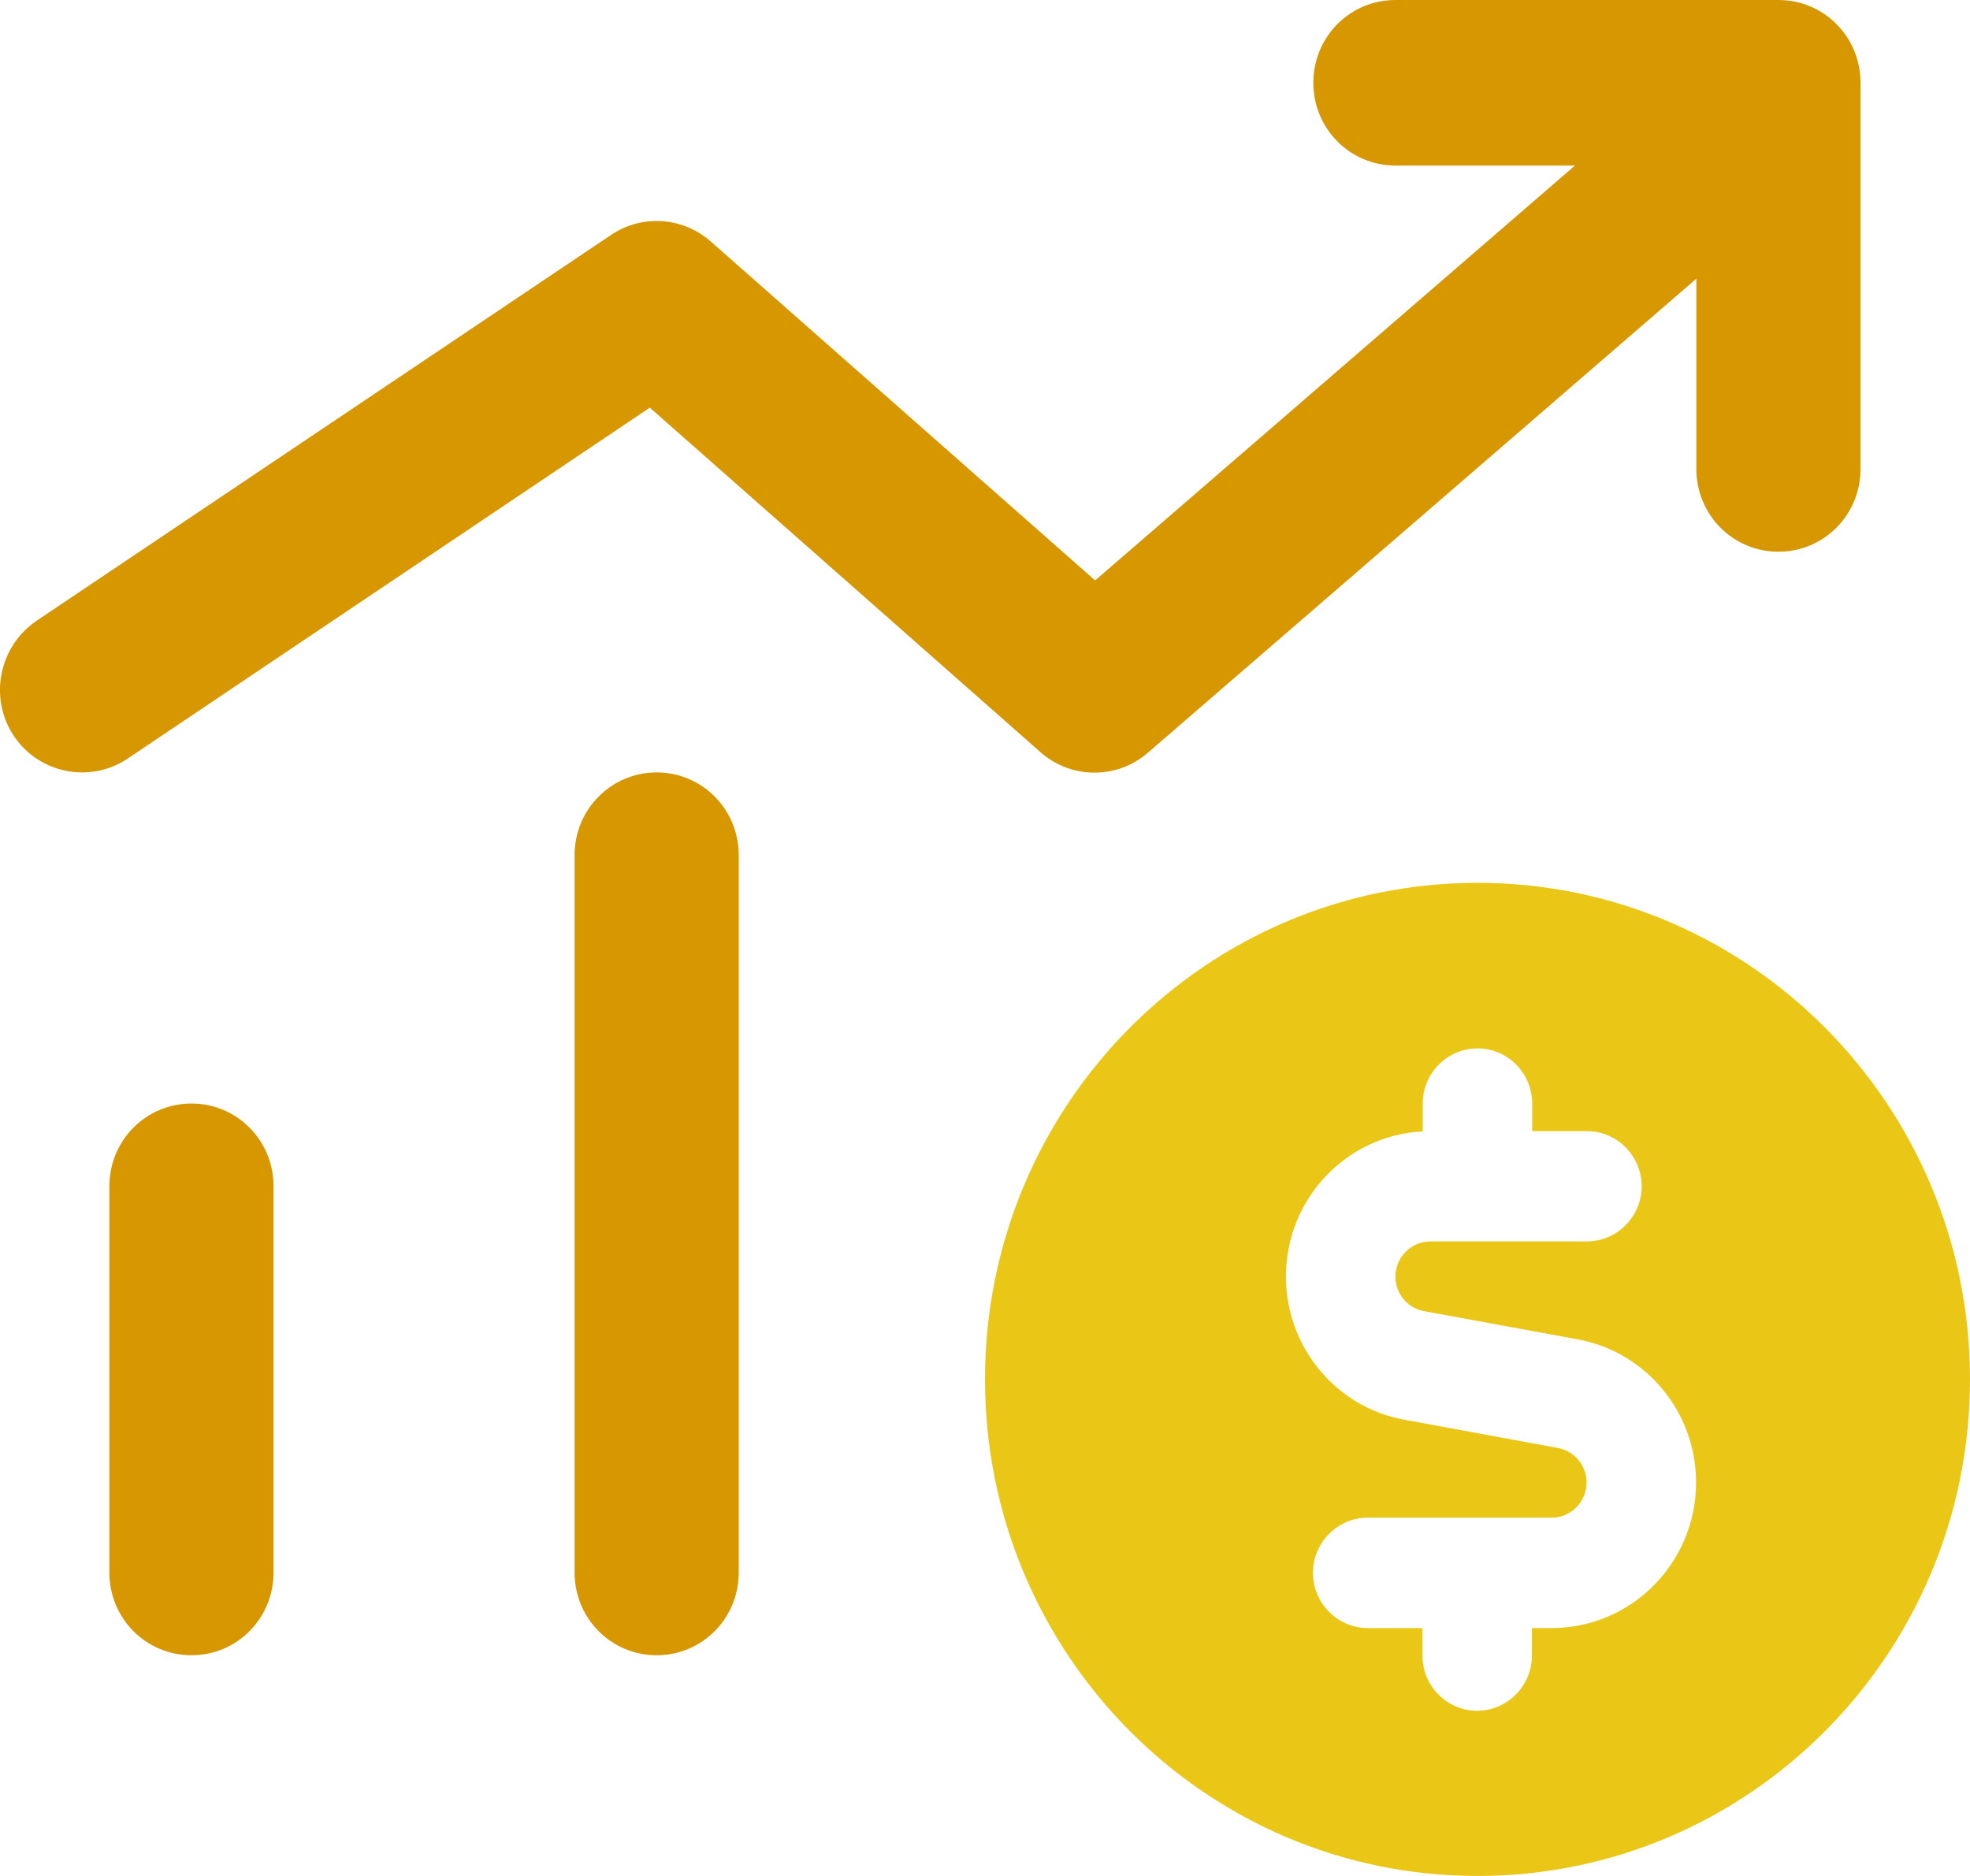
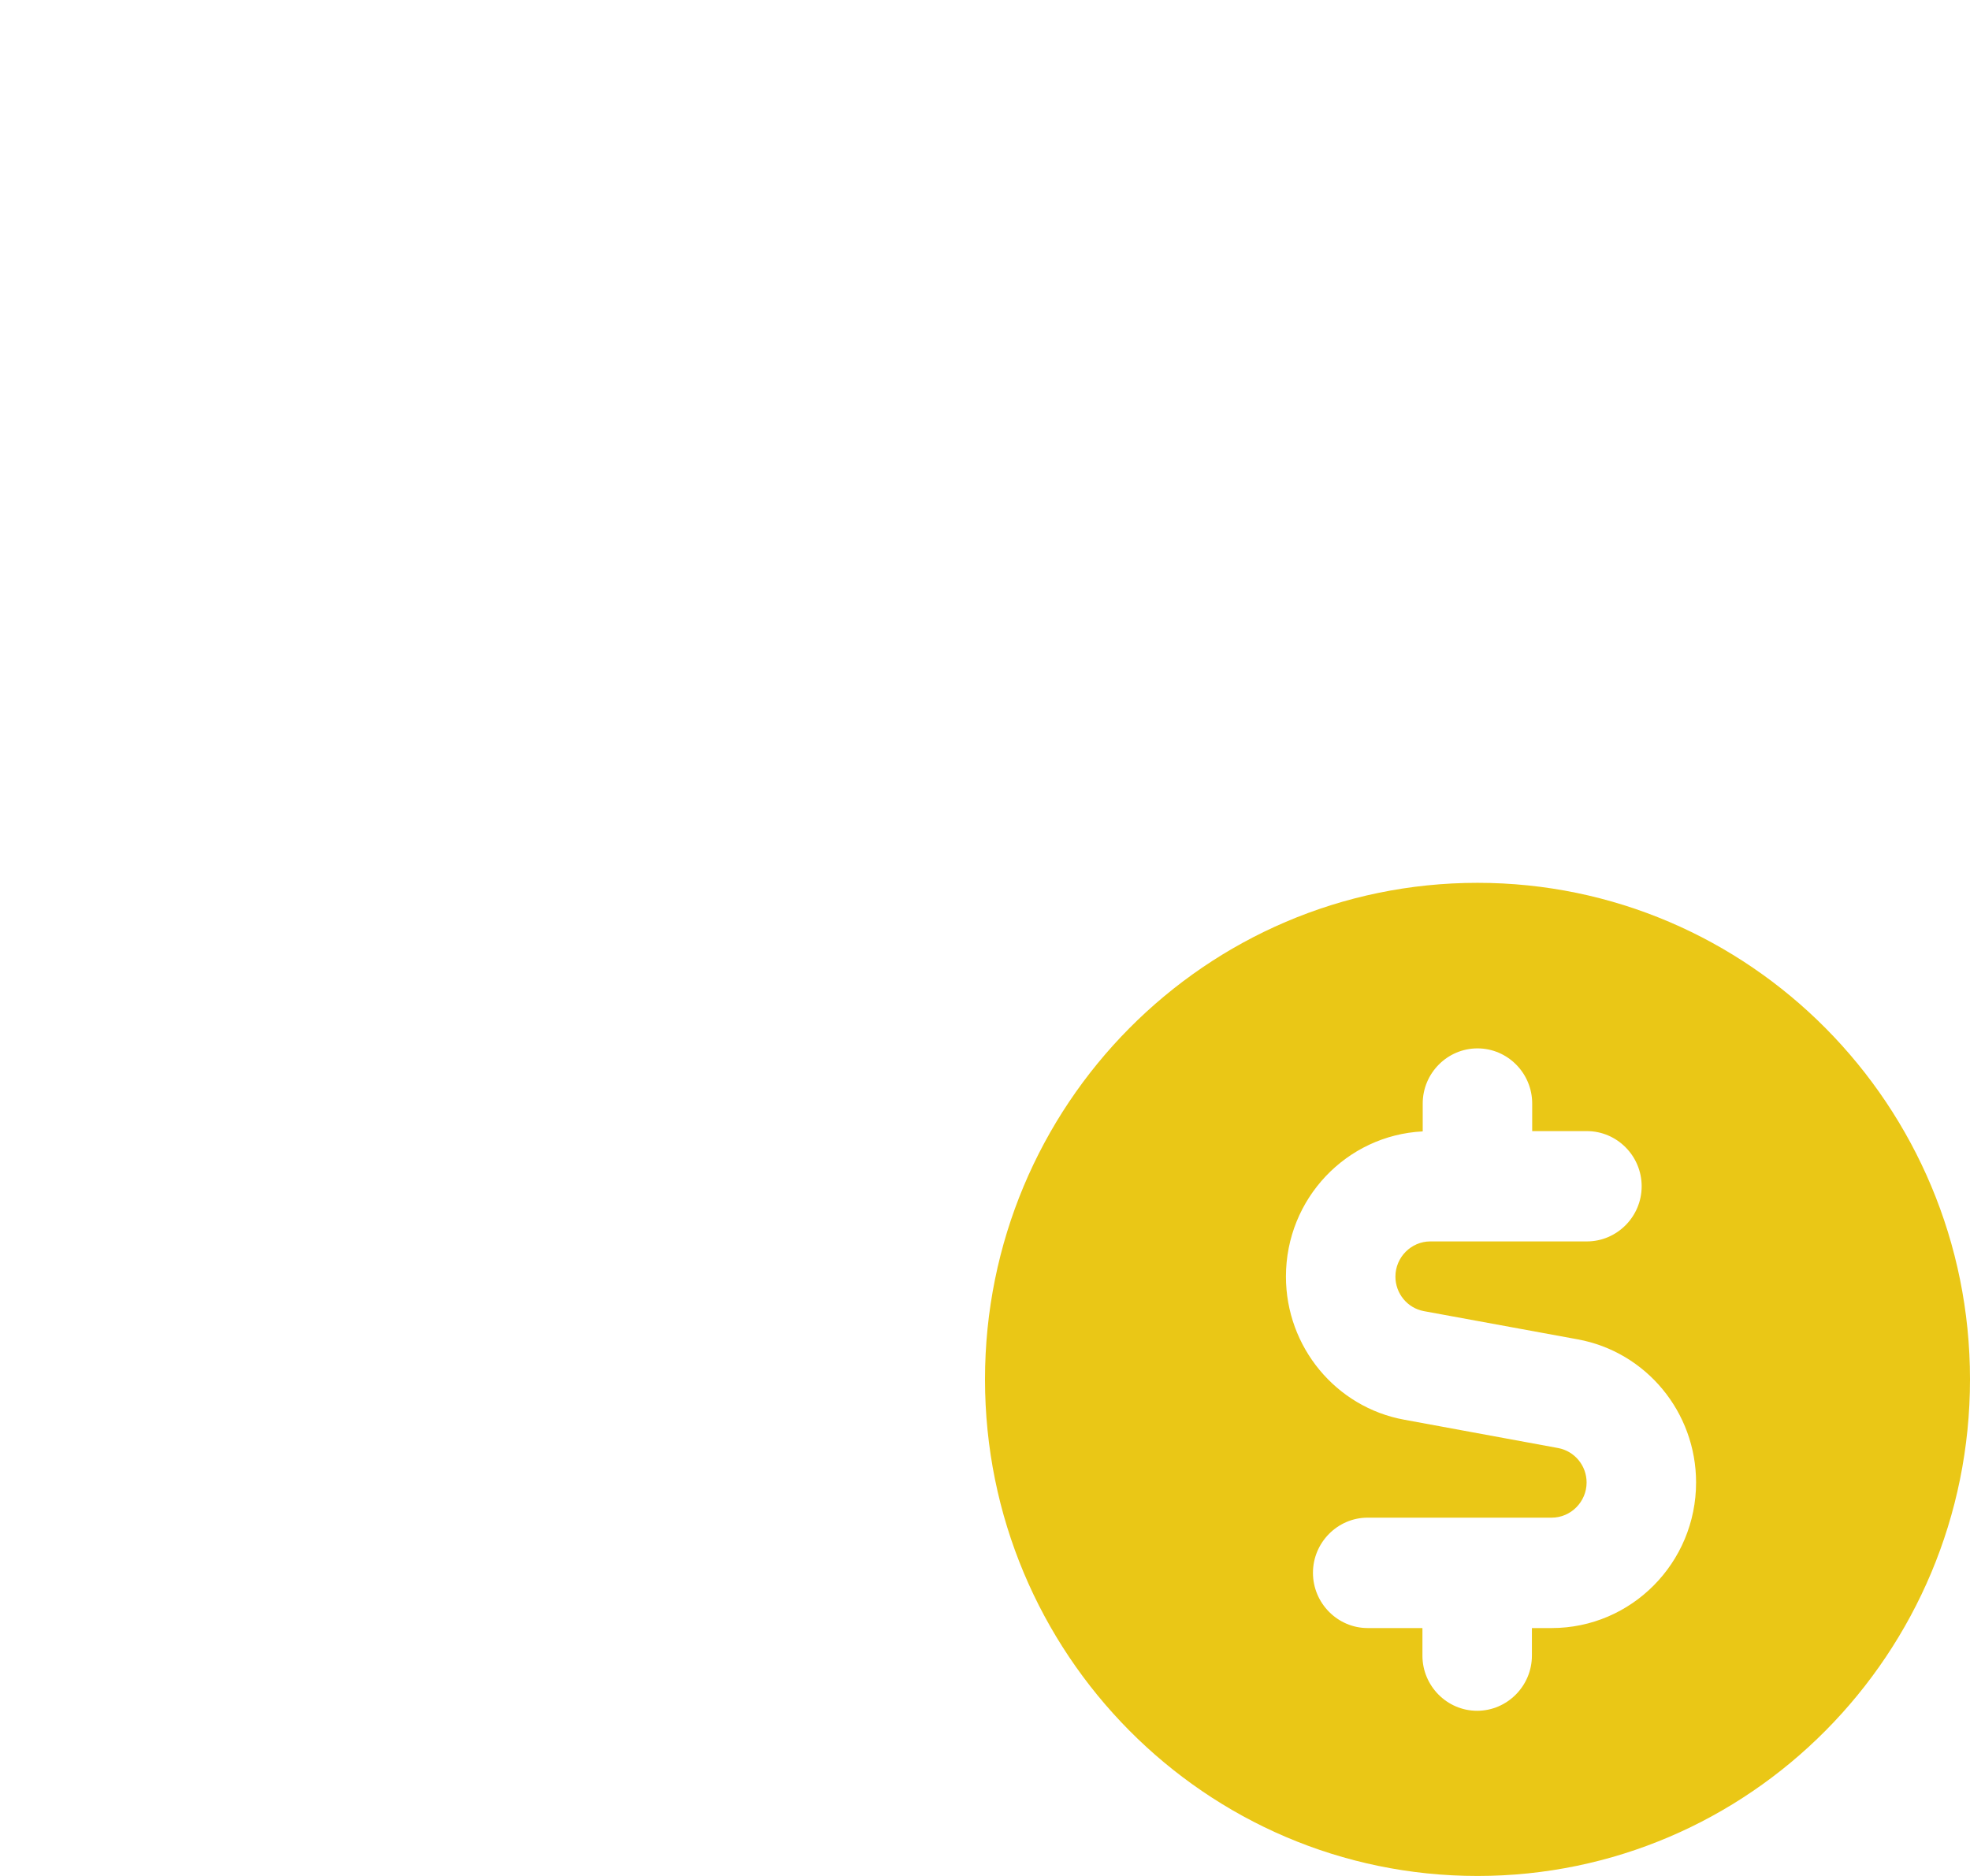
<svg xmlns="http://www.w3.org/2000/svg" width="21" height="20" viewBox="0 0 21 20" fill="none">
  <path d="M15.75 20C18.648 20 21 17.629 21 14.706C21 11.783 18.648 9.412 15.75 9.412C12.851 9.412 10.5 11.783 10.5 14.706C10.5 17.629 12.851 20 15.75 20ZM15.75 11.177C16.071 11.177 16.333 11.441 16.333 11.765V12.059H16.916C17.237 12.059 17.5 12.323 17.5 12.647C17.5 12.971 17.237 13.235 16.916 13.235H15.247C15.043 13.235 14.875 13.404 14.875 13.61C14.875 13.79 15.002 13.945 15.177 13.978L16.818 14.279C17.547 14.412 18.08 15.055 18.08 15.805C18.08 16.662 17.39 17.357 16.541 17.357H16.33V17.651C16.33 17.974 16.067 18.239 15.746 18.239C15.425 18.239 15.163 17.974 15.163 17.651V17.357H14.579C14.259 17.357 13.996 17.092 13.996 16.768C13.996 16.445 14.259 16.18 14.579 16.18H16.541C16.745 16.18 16.913 16.011 16.913 15.805C16.913 15.625 16.785 15.471 16.61 15.438L14.97 15.136C14.241 15.004 13.708 14.36 13.708 13.61C13.708 12.779 14.354 12.103 15.166 12.062V11.765C15.166 11.441 15.429 11.177 15.75 11.177Z" fill="#EAC716" />
-   <path d="M14.875 0C14.39 0 14 0.393 14 0.882C14 1.371 14.39 1.765 14.875 1.765H16.789L11.674 6.188L7.576 2.574C7.277 2.312 6.843 2.283 6.515 2.504L0.39 6.618C-0.011 6.89 -0.121 7.438 0.145 7.842C0.412 8.246 0.958 8.357 1.36 8.088L6.927 4.346L11.09 8.018C11.419 8.309 11.907 8.309 12.235 8.026L18.083 2.971V5C18.083 5.489 18.473 5.882 18.958 5.882C19.443 5.882 19.833 5.489 19.833 5V0.882C19.833 0.393 19.443 0 18.958 0H14.875ZM7 8.235C6.515 8.235 6.125 8.629 6.125 9.118V16.765C6.125 17.254 6.515 17.647 7 17.647C7.485 17.647 7.875 17.254 7.875 16.765V9.118C7.875 8.629 7.485 8.235 7 8.235ZM2.041 11.765C1.556 11.765 1.166 12.158 1.166 12.647V16.765C1.166 17.254 1.556 17.647 2.041 17.647C2.526 17.647 2.916 17.254 2.916 16.765V12.647C2.916 12.158 2.526 11.765 2.041 11.765Z" fill="#D69700" />
</svg>